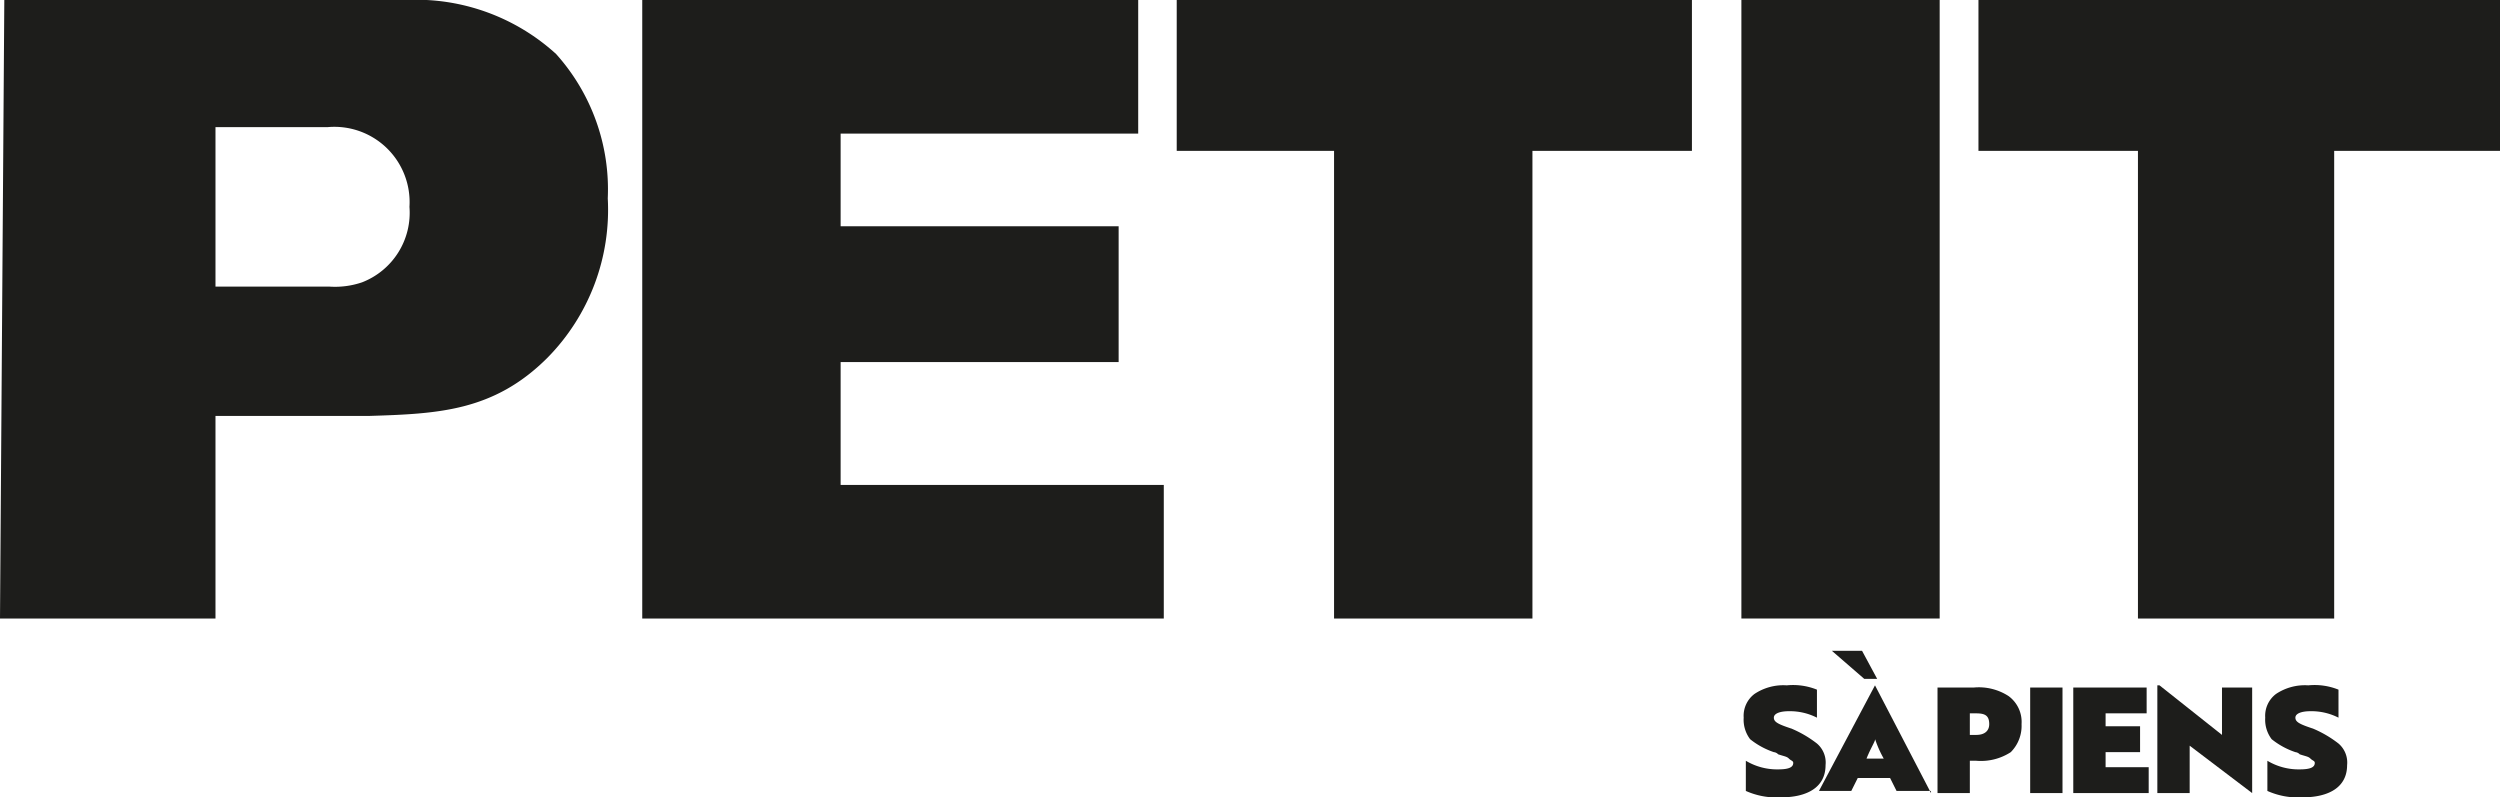
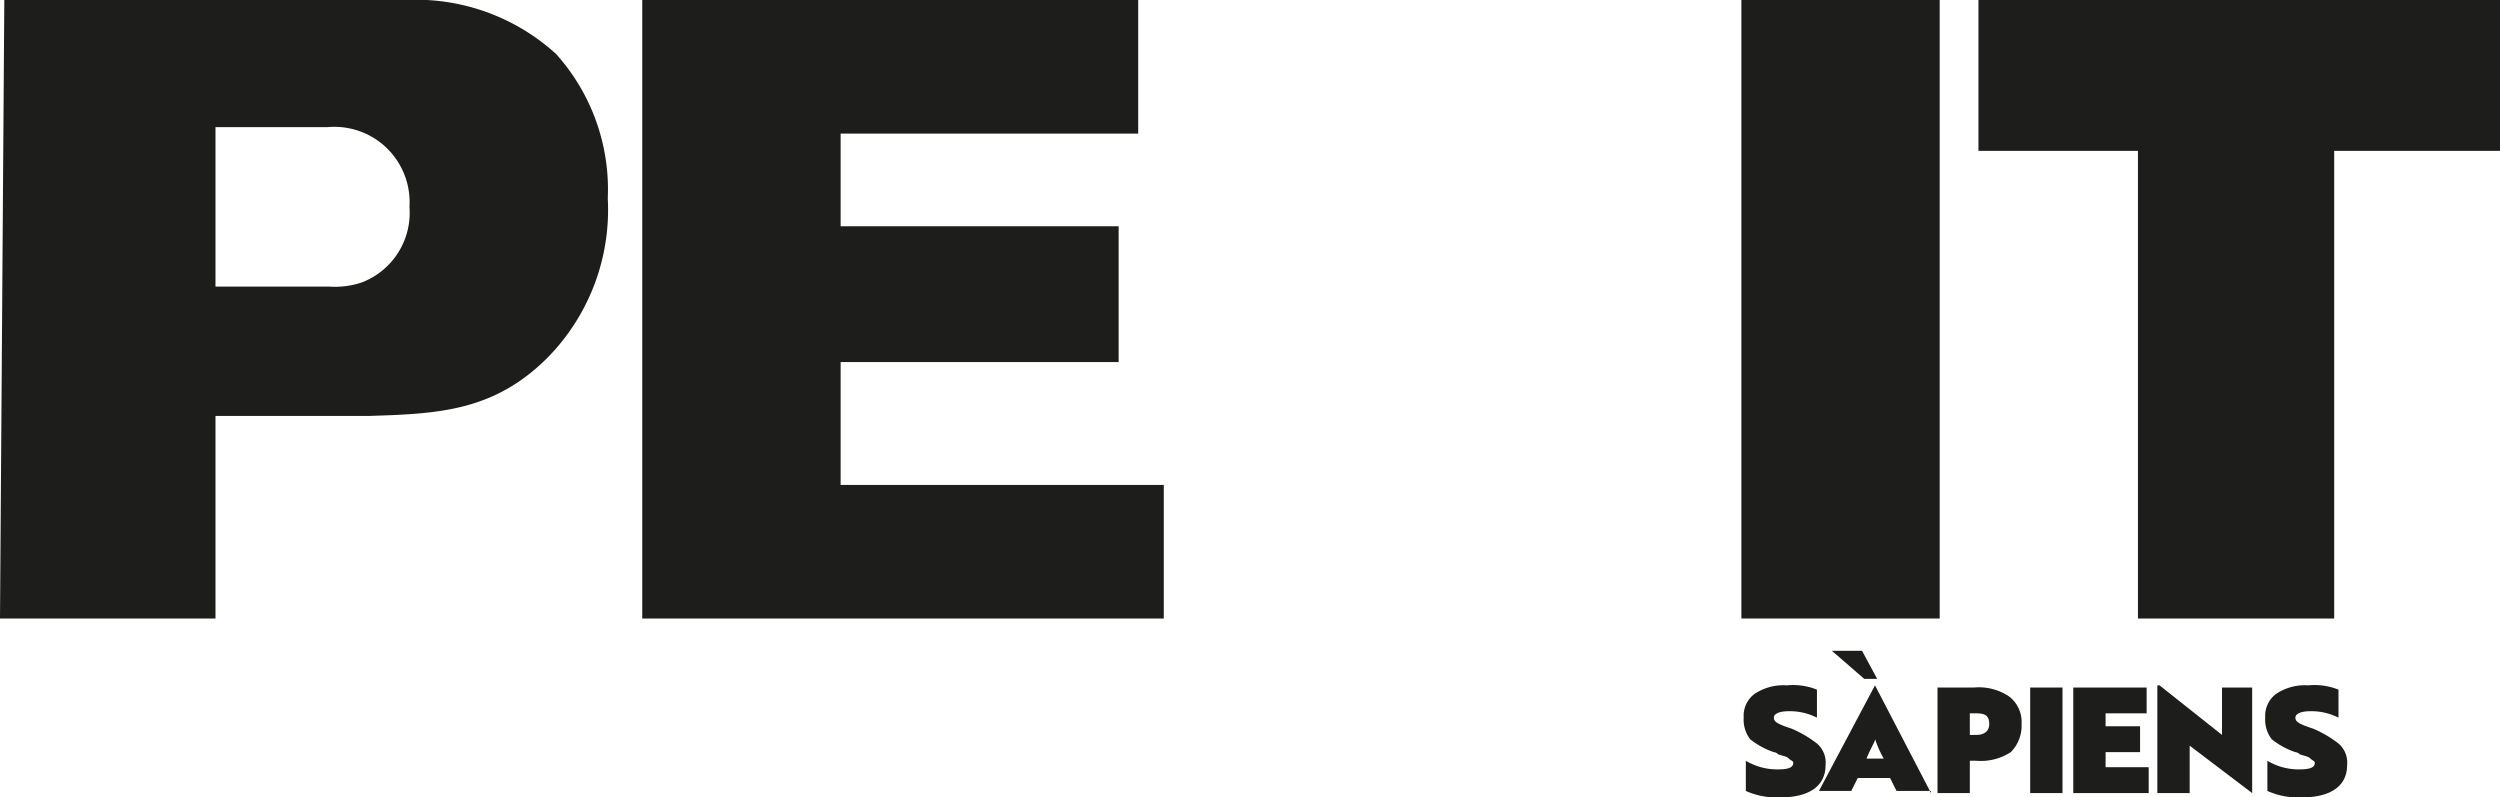
<svg xmlns="http://www.w3.org/2000/svg" id="logo-petit-sapiens" width="73.091" height="23.313" viewBox="0 0 73.091 23.313">
  <path id="Trazado_1495" data-name="Trazado 1495" d="M82.286,33.06c-.378-.126-.5-.189-.5-.315s.189-.189.441-.189a1.744,1.744,0,0,1,.819.189v-.819a1.869,1.869,0,0,0-.882-.126,1.519,1.519,0,0,0-.945.252.8.8,0,0,0-.315.693.941.941,0,0,0,.189.63,2.256,2.256,0,0,0,.693.378.2.2,0,0,1,.126.063c.189.063.252.063.315.126s.126.063.126.126c0,.126-.126.189-.441.189a1.778,1.778,0,0,1-.945-.252v.882a2.209,2.209,0,0,0,1.008.189c.819,0,1.323-.315,1.323-.945a.731.731,0,0,0-.252-.63,3.294,3.294,0,0,0-.756-.441Z" transform="translate(-29.925 -11.763)" fill="#1d1d1b" />
-   <path id="Trazado_1496" data-name="Trazado 1496" d="M87.676,34.95,86.038,31.8h0L84.4,34.887h.945l.189-.378h.945l.189.378h1.008ZM86.29,33.942h-.5c.126-.315.252-.5.252-.567h0a3.112,3.112,0,0,0,.252.567Z" transform="translate(-31.22 -11.763)" fill="#1d1d1b" />
+   <path id="Trazado_1496" data-name="Trazado 1496" d="M87.676,34.95,86.038,31.8h0L84.4,34.887h.945l.189-.378h.945l.189.378h1.008ZM86.29,33.942h-.5c.126-.315.252-.5.252-.567a3.112,3.112,0,0,0,.252.567Z" transform="translate(-31.22 -11.763)" fill="#1d1d1b" />
  <path id="Trazado_1497" data-name="Trazado 1497" d="M92.357,32.971a.936.936,0,0,0-.378-.819,1.6,1.6,0,0,0-1.008-.252H89.9v3.087h.945v-.945h.189a1.6,1.6,0,0,0,1.008-.252,1.088,1.088,0,0,0,.315-.819Zm-.945,0c0,.189-.126.315-.378.315h-.189v-.63h.189c.252,0,.378.063.378.315Z" transform="translate(-33.254 -11.8)" fill="#1d1d1b" />
  <path id="Trazado_1498" data-name="Trazado 1498" d="M94.2,31.9v3.087h.945V31.9Z" transform="translate(-34.845 -11.8)" fill="#1d1d1b" />
  <path id="Trazado_1499" data-name="Trazado 1499" d="M98.405,34.987v-.756h-1.26V33.79h1.008v-.756H97.145v-.378h1.2V31.9H96.2v3.087Z" transform="translate(-35.585 -11.8)" fill="#1d1d1b" />
  <path id="Trazado_1500" data-name="Trazado 1500" d="M102.872,34.95V31.863h-.882v1.386L100.163,31.8H100.1v3.15h.945V33.564l1.827,1.386Z" transform="translate(-37.027 -11.763)" fill="#1d1d1b" />
  <path id="Trazado_1501" data-name="Trazado 1501" d="M106.486,33.06c-.378-.126-.5-.189-.5-.315s.189-.189.441-.189a1.744,1.744,0,0,1,.819.189v-.819a1.868,1.868,0,0,0-.882-.126,1.519,1.519,0,0,0-.945.252.8.8,0,0,0-.315.693.941.941,0,0,0,.189.63,2.257,2.257,0,0,0,.693.378.2.2,0,0,1,.126.063c.189.063.252.063.315.126s.126.063.126.126c0,.126-.126.189-.441.189a1.778,1.778,0,0,1-.945-.252v.882a2.209,2.209,0,0,0,1.008.189c.819,0,1.323-.315,1.323-.945a.731.731,0,0,0-.252-.63,3.293,3.293,0,0,0-.756-.441Z" transform="translate(-38.877 -11.763)" fill="#1d1d1b" />
  <path id="Trazado_1502" data-name="Trazado 1502" d="M85.945,31.019h.378l-.441-.819H85Z" transform="translate(-31.442 -11.172)" fill="#1d1d1b" />
  <g id="Grupo_438" data-name="Grupo 438">
    <path id="Trazado_1503" data-name="Trazado 1503" d="M0,18.083H6.3V12.161h4.474c2.016-.063,3.655-.126,5.23-1.7A6.161,6.161,0,0,0,17.769,5.8a5.922,5.922,0,0,0-1.512-4.222A6.087,6.087,0,0,0,12.476,0H.126m10.46,8.254a2.449,2.449,0,0,1-.945.126H6.3V3.717H9.577a2.2,2.2,0,0,1,2.394,2.331A2.18,2.18,0,0,1,10.586,8.254Z" fill="#1d1d1b" />
    <path id="Trazado_1504" data-name="Trazado 1504" d="M91.8,4.411h4.663V18.083H102.2V4.411h4.852V0H91.8Z" transform="translate(-33.957)" fill="#1d1d1b" />
    <rect id="Rectángulo_143" data-name="Rectángulo 143" width="5.797" height="18.083" transform="translate(50.912)" fill="#1d1d1b" />
    <path id="Trazado_1505" data-name="Trazado 1505" d="M35.6,10.585h8.128V6.616H35.6V3.906h8.7V0H29.8V18.083H45.048V14.177H35.6Z" transform="translate(-11.023)" fill="#1d1d1b" />
-     <path id="Trazado_1506" data-name="Trazado 1506" d="M54.6,4.411h4.6V18.083H65V4.411h4.663V0H54.6Z" transform="translate(-20.197)" fill="#1d1d1b" />
  </g>
</svg>